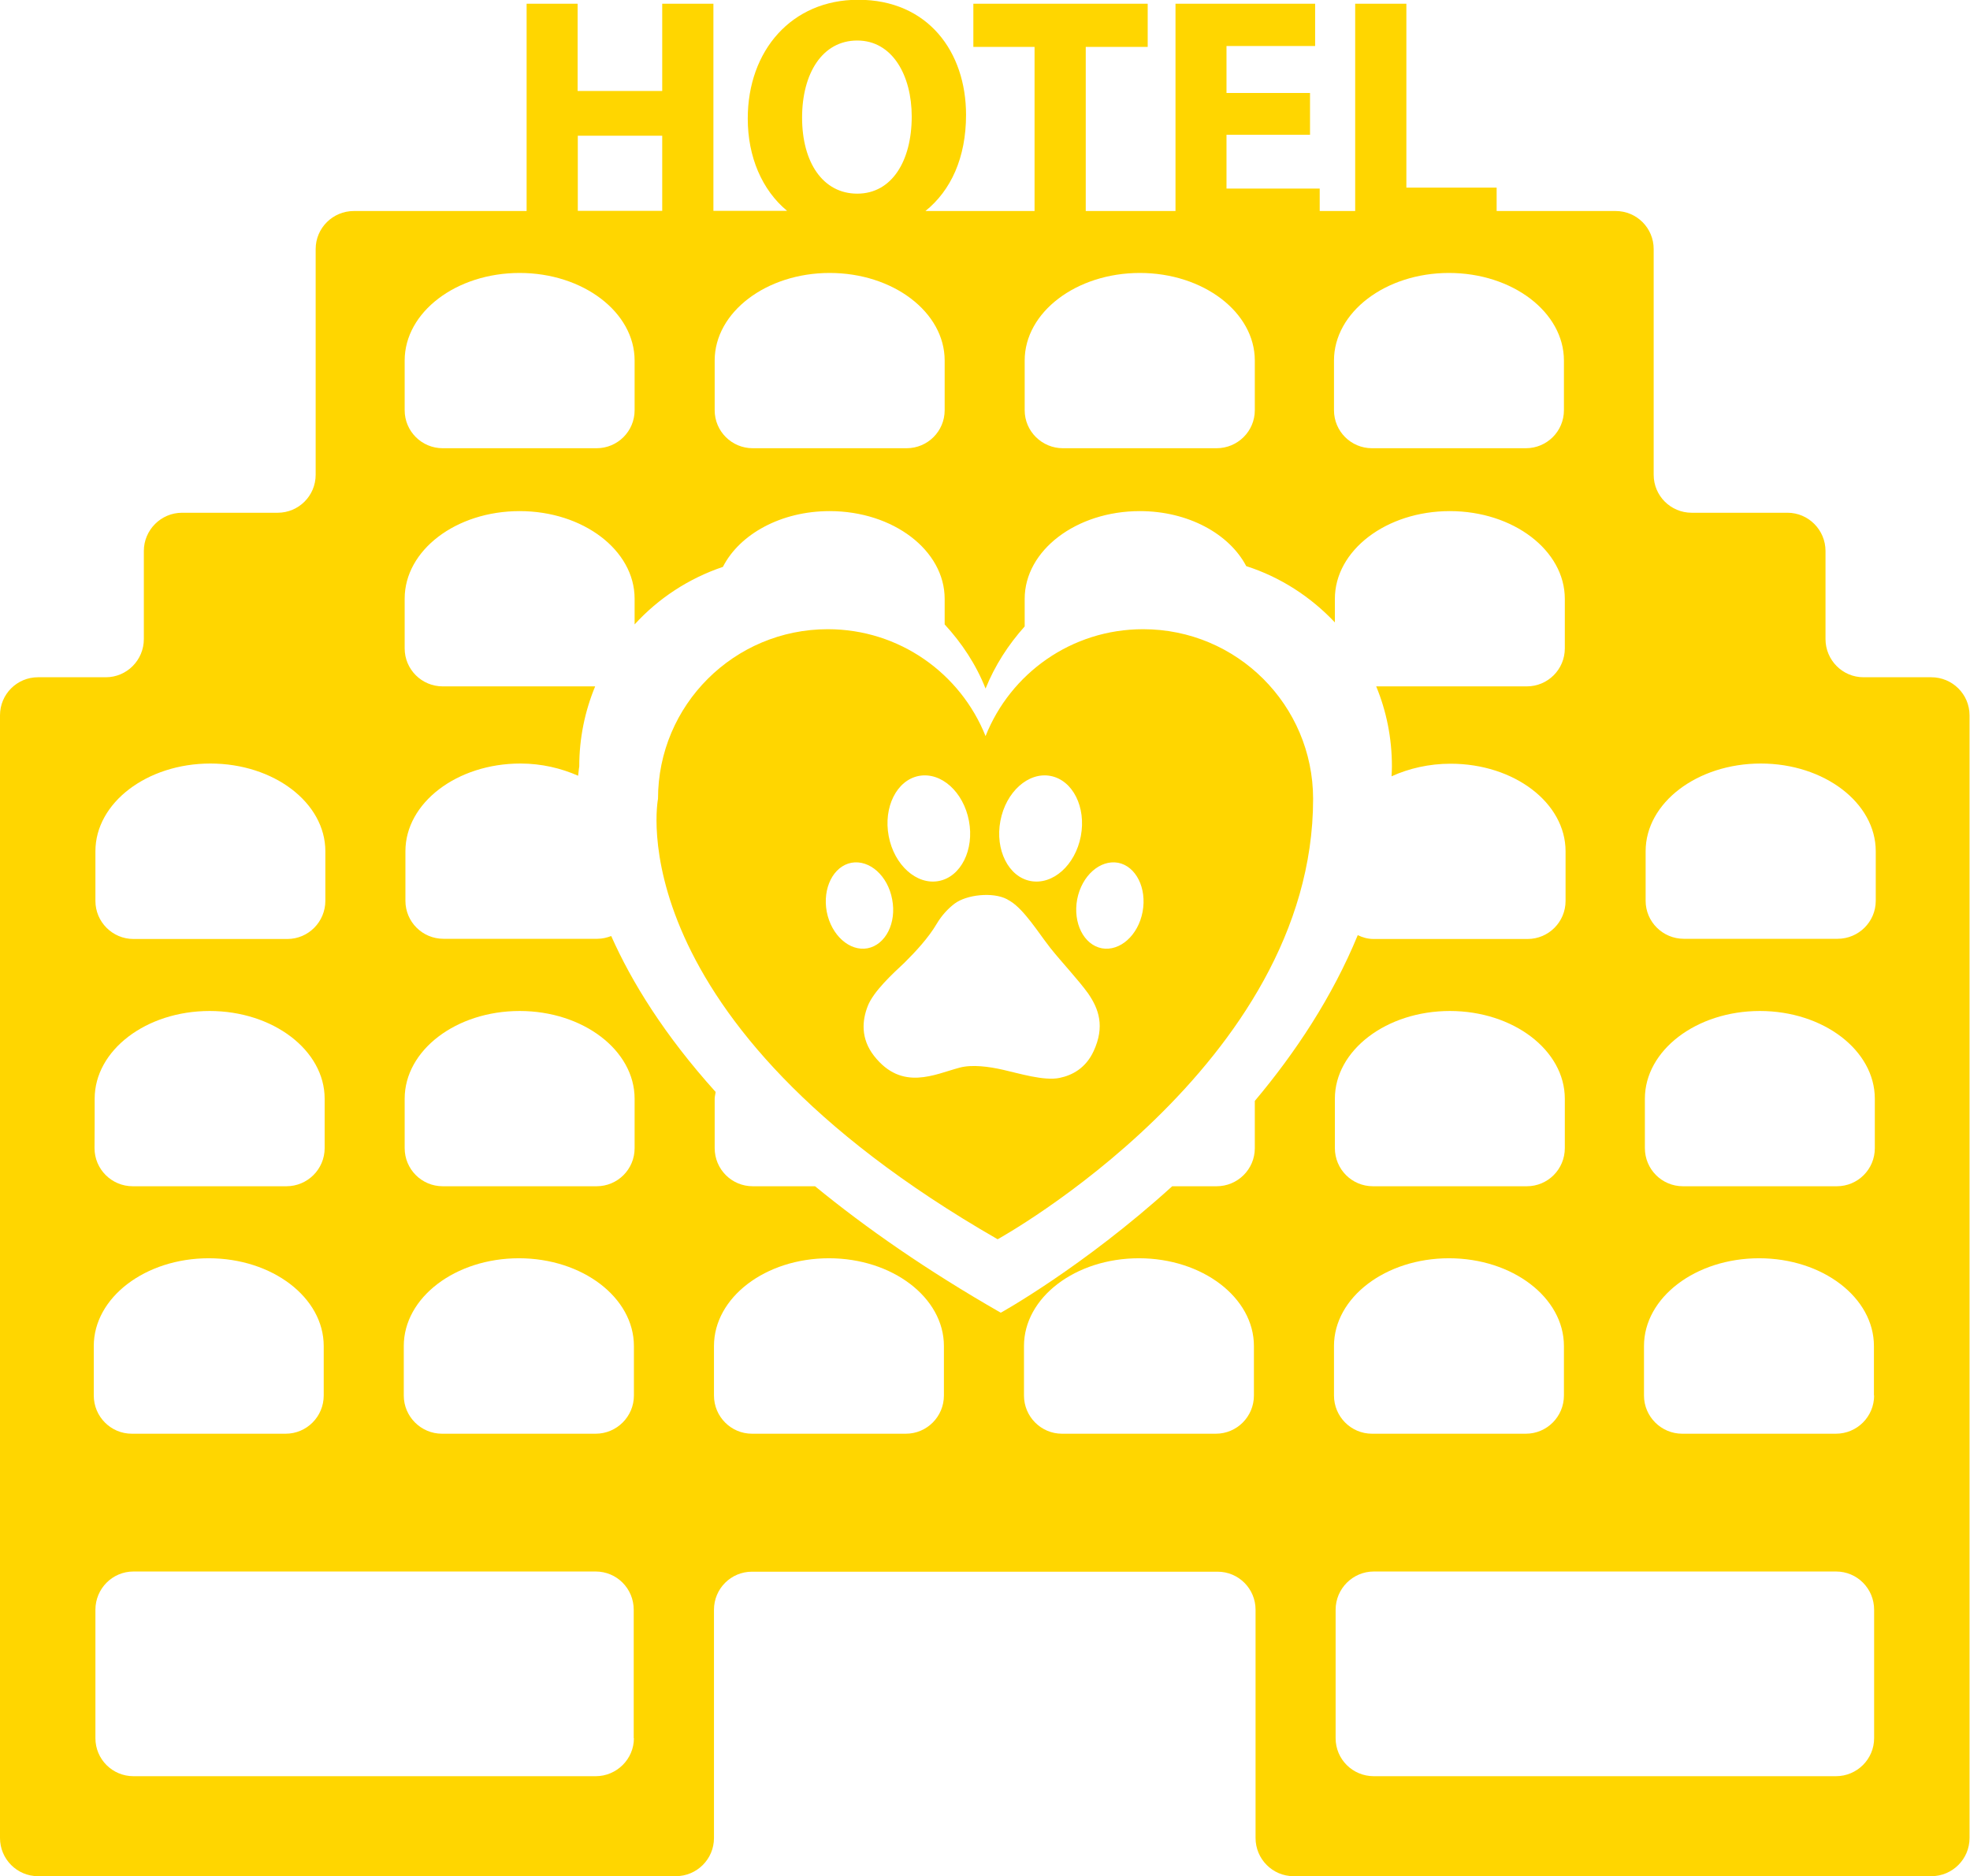
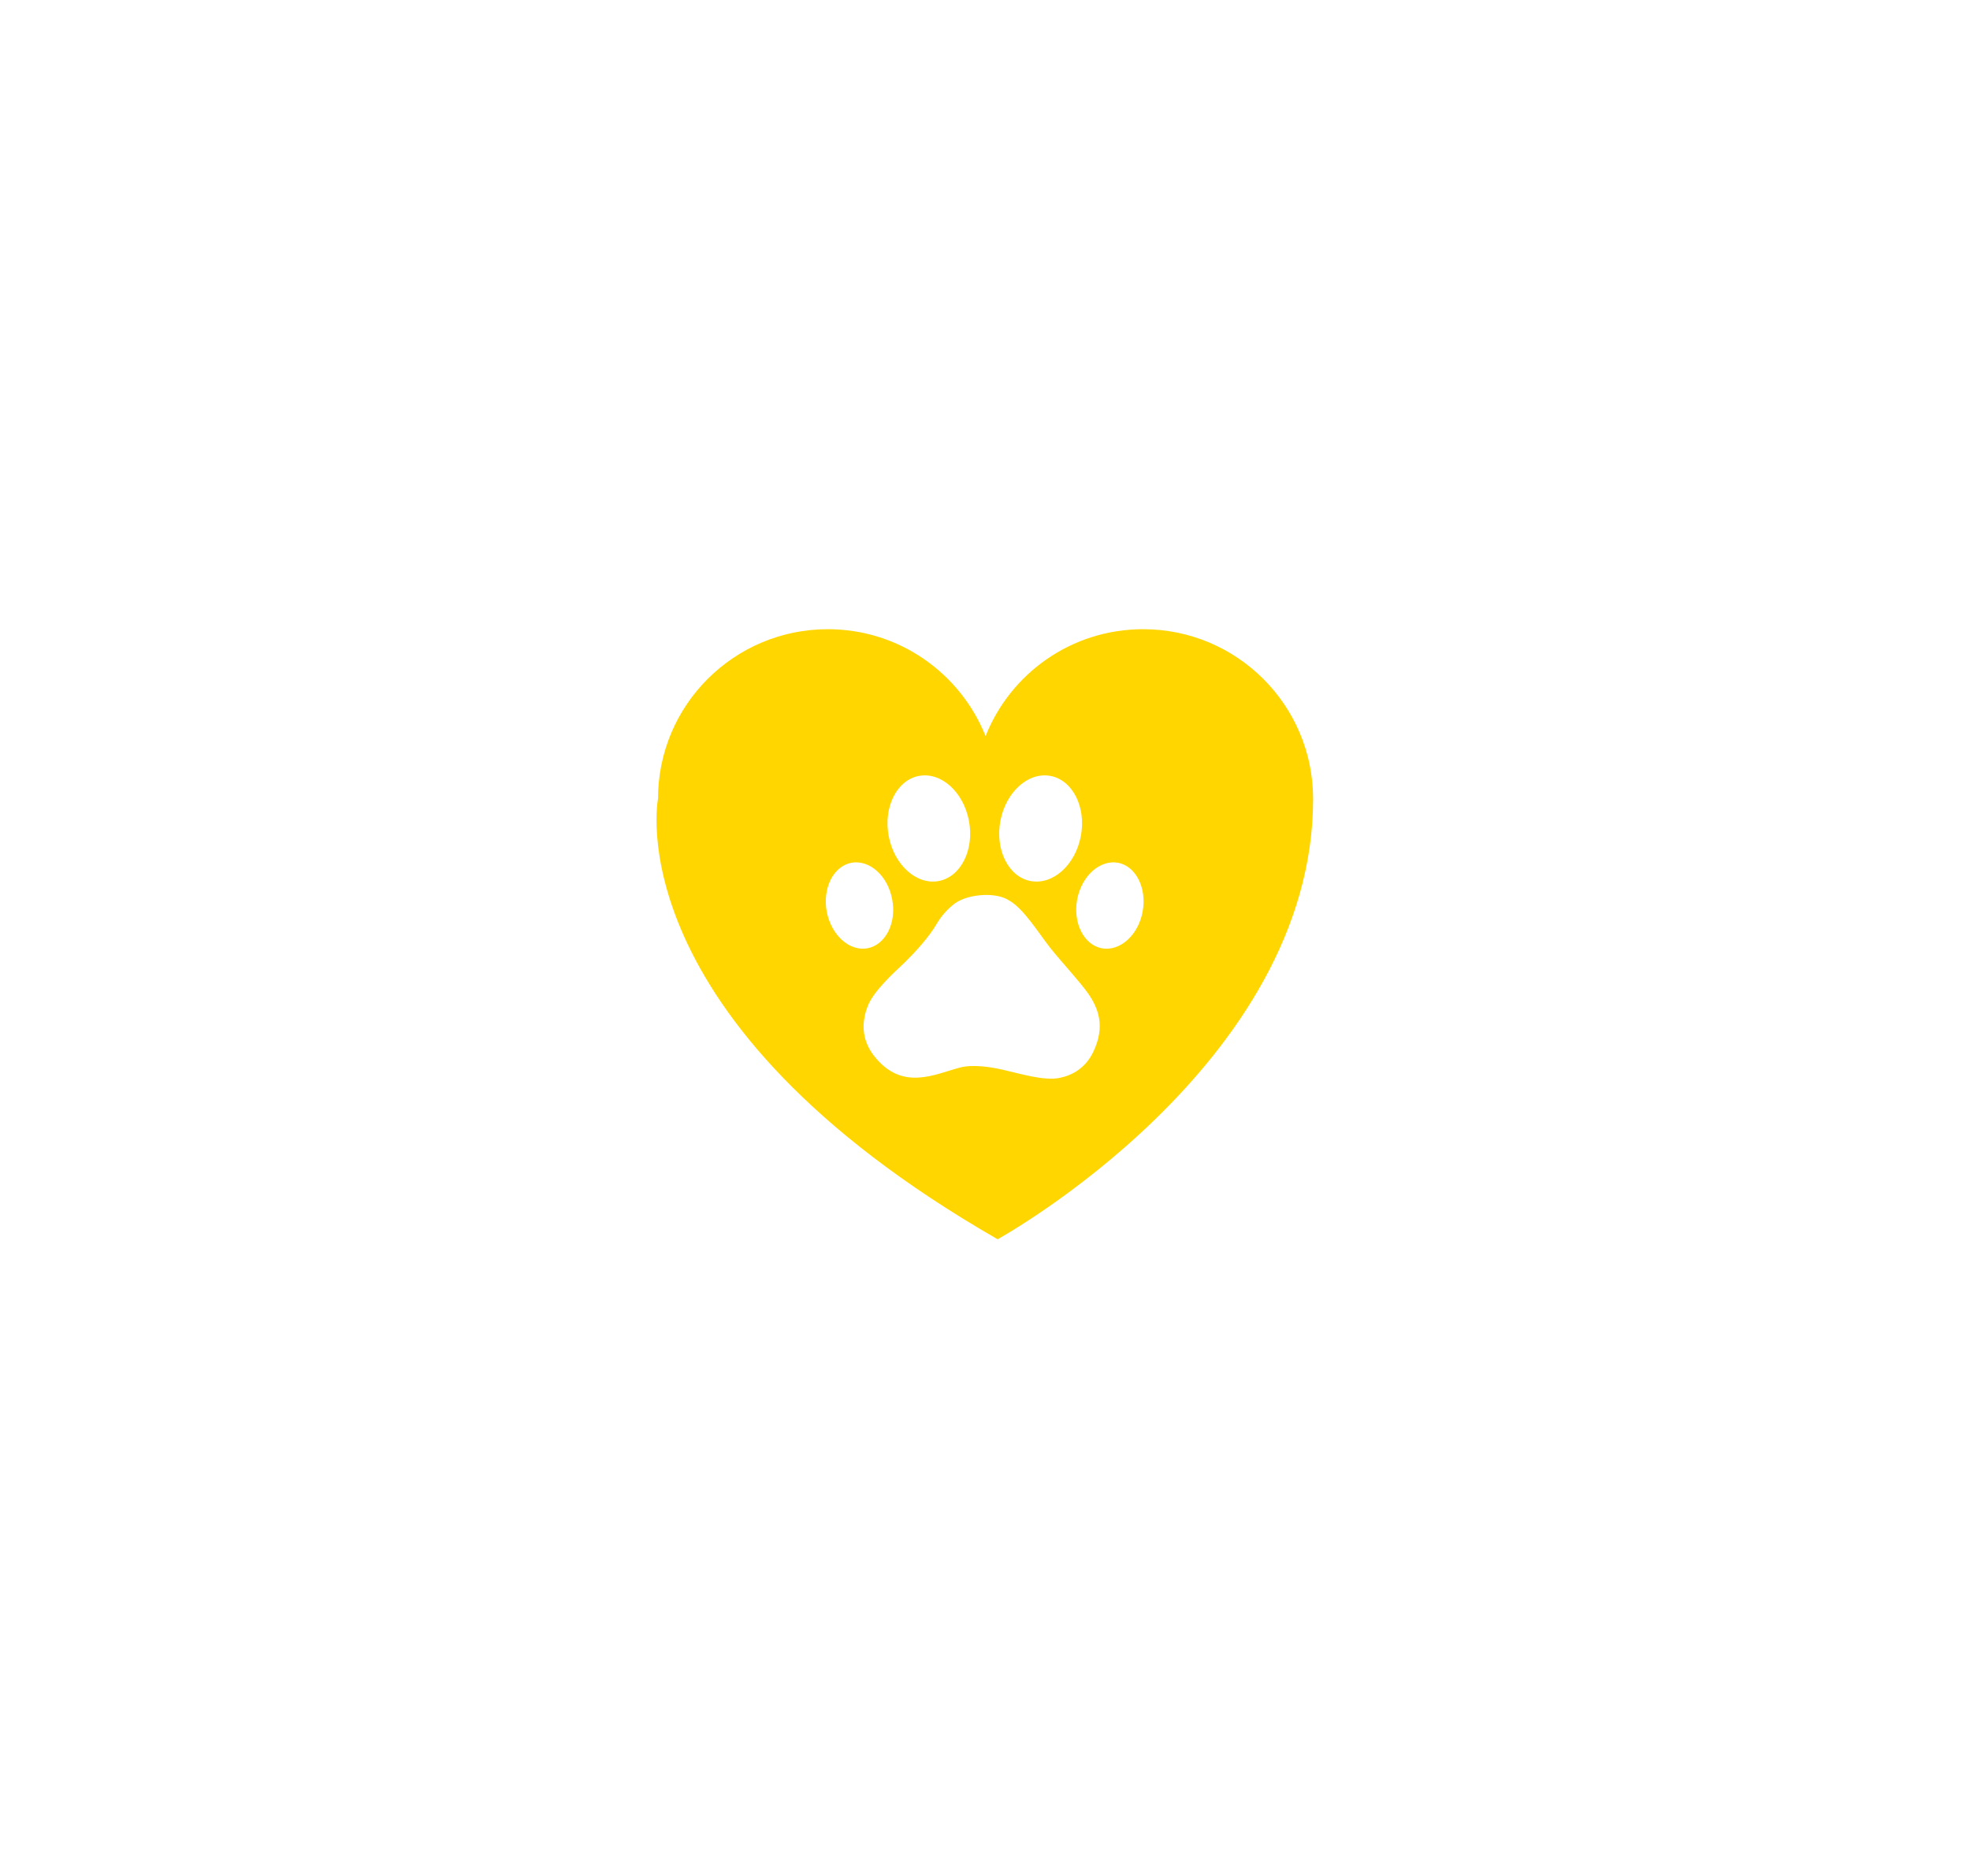
<svg xmlns="http://www.w3.org/2000/svg" fill="#ffd600" height="40.1" preserveAspectRatio="xMidYMid meet" version="1" viewBox="0.0 0.9 42.1 40.1" width="42.1" zoomAndPan="magnify">
  <defs>
    <clipPath id="a">
-       <path d="M 0 0.895 L 43 0.895 L 43 41 L 0 41 Z M 0 0.895" />
-     </clipPath>
+       </clipPath>
  </defs>
  <g>
    <g id="change1_1">
      <path d="M 24.43 14.348 C 22.898 14.348 21.594 15.293 21.062 16.633 C 20.527 15.293 19.219 14.348 17.691 14.348 C 15.688 14.348 14.062 15.969 14.062 17.973 C 14.062 17.973 13.129 22.68 21.32 27.387 C 21.32 27.387 28.062 23.676 28.062 17.973 C 28.059 15.969 26.434 14.348 24.43 14.348 Z M 21.379 18.445 C 21.496 17.824 21.977 17.395 22.449 17.484 C 22.926 17.574 23.215 18.152 23.098 18.77 C 22.98 19.391 22.5 19.82 22.023 19.73 C 21.551 19.641 21.262 19.062 21.379 18.445 Z M 19.637 17.484 C 20.113 17.395 20.59 17.824 20.707 18.445 C 20.824 19.062 20.535 19.641 20.062 19.73 C 19.59 19.82 19.109 19.391 18.992 18.77 C 18.875 18.152 19.164 17.574 19.637 17.484 Z M 17.668 20.387 C 17.574 19.883 17.809 19.414 18.195 19.34 C 18.582 19.27 18.973 19.617 19.066 20.121 C 19.164 20.625 18.926 21.094 18.539 21.168 C 18.156 21.238 17.766 20.891 17.668 20.387 Z M 23.371 23.367 C 23.203 23.73 22.914 23.883 22.645 23.938 C 22.312 24.008 21.773 23.84 21.441 23.766 C 21.133 23.695 20.77 23.648 20.508 23.719 C 19.977 23.859 19.277 24.23 18.68 23.469 C 18.387 23.094 18.426 22.707 18.543 22.406 C 18.664 22.09 19.078 21.711 19.328 21.477 C 19.566 21.242 19.844 20.941 20.016 20.648 C 20.129 20.457 20.266 20.316 20.398 20.215 C 20.656 20.02 21.215 19.961 21.516 20.117 C 21.547 20.137 21.574 20.152 21.602 20.168 C 21.891 20.352 22.191 20.832 22.402 21.102 C 22.422 21.129 22.441 21.156 22.465 21.184 C 22.676 21.449 23.055 21.855 23.254 22.133 C 23.48 22.461 23.617 22.836 23.371 23.367 Z M 24.418 20.387 C 24.324 20.891 23.934 21.238 23.547 21.168 C 23.16 21.094 22.926 20.625 23.02 20.121 C 23.117 19.617 23.508 19.27 23.895 19.34 C 24.277 19.414 24.512 19.883 24.418 20.387 Z M 24.418 20.387" fill="inherit" />
    </g>
    <g clip-path="url(#a)" id="change1_2">
      <path d="M 41.273 15.375 L 39.824 15.375 C 39.375 15.375 39.012 15.008 39.012 14.559 L 39.012 12.676 C 39.012 12.227 38.648 11.859 38.199 11.859 L 36.152 11.859 C 35.703 11.859 35.34 11.496 35.34 11.047 L 35.34 6.223 C 35.34 5.773 34.977 5.41 34.527 5.41 L 31.984 5.41 L 31.984 4.91 L 30.055 4.91 L 30.055 0.98 L 28.961 0.98 L 28.961 5.41 L 28.203 5.41 L 28.203 4.93 L 26.211 4.93 L 26.211 3.781 L 27.996 3.781 L 27.996 2.887 L 26.211 2.887 L 26.211 1.883 L 28.105 1.883 L 28.105 0.98 L 25.121 0.98 L 25.121 5.41 L 23.203 5.41 L 23.203 1.902 L 24.527 1.902 L 24.527 0.98 L 20.801 0.98 L 20.801 1.902 L 22.109 1.902 L 22.109 5.41 L 19.777 5.41 C 20.32 4.973 20.645 4.273 20.645 3.355 C 20.645 2.008 19.832 0.895 18.34 0.895 C 16.918 0.895 15.98 1.98 15.98 3.434 C 15.98 4.254 16.285 4.961 16.82 5.406 L 15.246 5.406 L 15.246 0.98 L 14.152 0.98 L 14.152 2.844 L 12.344 2.844 L 12.344 0.98 L 11.254 0.98 L 11.254 5.41 L 7.562 5.41 C 7.113 5.41 6.746 5.773 6.746 6.223 L 6.746 11.047 C 6.746 11.496 6.383 11.859 5.934 11.859 L 3.891 11.859 C 3.441 11.859 3.074 12.227 3.074 12.676 L 3.074 14.559 C 3.074 15.008 2.711 15.375 2.262 15.375 L 0.812 15.375 C 0.363 15.375 0 15.738 0 16.188 L 0 40.184 C 0 40.633 0.363 41 0.812 41 L 14.441 41 C 14.891 41 15.258 40.637 15.258 40.184 L 15.258 35.305 C 15.258 34.855 15.621 34.492 16.07 34.492 L 26.02 34.492 C 26.469 34.492 26.832 34.855 26.832 35.305 L 26.832 40.184 C 26.832 40.633 27.195 41 27.645 41 L 41.273 41 C 41.723 41 42.09 40.637 42.09 40.184 L 42.09 16.188 C 42.09 15.738 41.723 15.375 41.273 15.375 Z M 28.508 8.605 C 28.508 7.574 29.609 6.734 30.965 6.734 C 32.324 6.734 33.422 7.574 33.422 8.605 L 33.422 9.668 C 33.422 10.117 33.059 10.48 32.609 10.48 L 29.32 10.48 C 28.871 10.48 28.508 10.117 28.508 9.668 C 28.508 9.367 28.508 9 28.508 8.605 Z M 21.898 8.605 C 21.898 7.574 23 6.734 24.359 6.734 C 25.715 6.734 26.816 7.574 26.816 8.605 L 26.816 9.668 C 26.816 10.117 26.449 10.48 26 10.48 L 22.715 10.48 C 22.266 10.48 21.898 10.117 21.898 9.668 Z M 18.32 1.766 C 19.074 1.766 19.484 2.516 19.484 3.391 C 19.484 4.336 19.062 5.039 18.32 5.039 C 17.586 5.039 17.141 4.371 17.141 3.414 C 17.141 2.469 17.574 1.766 18.32 1.766 Z M 15.273 8.605 C 15.273 7.574 16.375 6.734 17.73 6.734 C 19.09 6.734 20.188 7.574 20.188 8.605 L 20.188 9.668 C 20.188 10.117 19.824 10.48 19.375 10.48 L 16.086 10.48 C 15.637 10.48 15.273 10.117 15.273 9.668 Z M 12.348 3.801 L 14.152 3.801 L 14.152 5.406 L 12.348 5.406 Z M 8.648 8.605 C 8.648 7.574 9.746 6.734 11.105 6.734 C 12.461 6.734 13.562 7.574 13.562 8.605 L 13.562 9.668 C 13.562 10.117 13.199 10.48 12.75 10.48 L 9.461 10.48 C 9.012 10.48 8.648 10.117 8.648 9.668 Z M 2.039 19.094 C 2.039 18.059 3.141 17.219 4.496 17.219 C 5.855 17.219 6.953 18.059 6.953 19.094 L 6.953 20.152 C 6.953 20.602 6.59 20.969 6.141 20.969 L 2.852 20.969 C 2.402 20.969 2.039 20.602 2.039 20.156 C 2.039 19.852 2.039 19.488 2.039 19.094 Z M 2.023 24.383 C 2.023 23.348 3.121 22.508 4.48 22.508 C 5.836 22.508 6.938 23.348 6.938 24.383 L 6.938 25.438 C 6.938 25.891 6.57 26.254 6.121 26.254 L 2.836 26.254 C 2.387 26.254 2.02 25.891 2.02 25.438 C 2.023 25.137 2.023 24.773 2.023 24.383 Z M 2.004 29.668 C 2.004 28.633 3.105 27.793 4.461 27.793 C 5.82 27.793 6.918 28.633 6.918 29.668 L 6.918 30.727 C 6.918 31.176 6.555 31.543 6.105 31.543 L 2.816 31.543 C 2.367 31.543 2.004 31.176 2.004 30.727 Z M 13.547 38.051 C 13.547 38.496 13.18 38.863 12.73 38.863 L 2.852 38.863 C 2.402 38.863 2.039 38.5 2.039 38.051 L 2.039 35.305 C 2.039 34.855 2.402 34.488 2.852 34.488 L 12.73 34.488 C 13.18 34.488 13.543 34.852 13.543 35.305 L 13.543 38.051 Z M 13.547 30.727 C 13.547 31.176 13.18 31.543 12.73 31.543 L 9.445 31.543 C 8.996 31.543 8.629 31.176 8.629 30.727 L 8.629 29.668 C 8.629 28.633 9.73 27.793 11.09 27.793 C 12.445 27.793 13.547 28.633 13.547 29.668 Z M 13.562 25.441 C 13.562 25.891 13.199 26.254 12.75 26.254 L 9.461 26.254 C 9.012 26.254 8.648 25.891 8.648 25.438 L 8.648 24.383 C 8.648 23.348 9.746 22.508 11.105 22.508 C 12.461 22.508 13.562 23.348 13.562 24.383 Z M 20.172 30.727 C 20.172 31.176 19.809 31.543 19.359 31.543 L 16.07 31.543 C 15.621 31.543 15.258 31.176 15.258 30.727 L 15.258 29.668 C 15.258 28.633 16.355 27.793 17.715 27.793 C 19.07 27.793 20.172 28.633 20.172 29.668 Z M 26.797 30.727 C 26.797 31.176 26.434 31.543 25.984 31.543 L 22.695 31.543 C 22.246 31.543 21.883 31.176 21.883 30.727 L 21.883 29.668 C 21.883 28.633 22.98 27.793 24.34 27.793 C 25.695 27.793 26.797 28.633 26.797 29.668 Z M 26.816 24.43 L 26.816 25.441 C 26.816 25.891 26.449 26.254 26 26.254 L 25.051 26.254 C 23.145 27.984 21.387 28.957 21.387 28.957 C 19.805 28.051 18.5 27.141 17.418 26.254 L 16.086 26.254 C 15.637 26.254 15.273 25.891 15.273 25.438 L 15.273 24.383 C 15.273 24.332 15.289 24.289 15.293 24.238 C 14.199 23.023 13.5 21.891 13.062 20.906 C 12.969 20.941 12.871 20.965 12.766 20.965 L 9.477 20.965 C 9.027 20.965 8.664 20.602 8.664 20.152 L 8.664 19.094 C 8.664 18.059 9.766 17.219 11.121 17.219 C 11.574 17.219 11.992 17.32 12.355 17.48 C 12.367 17.352 12.379 17.281 12.379 17.281 C 12.379 16.676 12.5 16.098 12.719 15.57 L 9.461 15.57 C 9.012 15.57 8.648 15.207 8.648 14.758 L 8.648 13.695 C 8.648 12.66 9.746 11.824 11.105 11.824 C 12.461 11.824 13.562 12.66 13.562 13.695 L 13.562 14.246 C 14.07 13.688 14.719 13.262 15.449 13.016 C 15.805 12.316 16.691 11.824 17.73 11.824 C 19.09 11.824 20.188 12.664 20.188 13.699 L 20.188 14.246 C 20.555 14.645 20.859 15.102 21.062 15.617 C 21.262 15.121 21.551 14.676 21.898 14.289 L 21.898 13.699 C 21.898 12.664 23 11.824 24.359 11.824 C 25.391 11.824 26.27 12.309 26.633 13 C 27.363 13.234 28.012 13.656 28.527 14.203 L 28.527 13.699 C 28.527 12.664 29.625 11.824 30.984 11.824 C 32.34 11.824 33.441 12.664 33.441 13.699 L 33.441 14.758 C 33.441 15.207 33.078 15.57 32.629 15.57 L 29.41 15.57 C 29.629 16.098 29.746 16.676 29.746 17.281 C 29.746 17.352 29.742 17.422 29.738 17.492 C 30.109 17.324 30.539 17.223 31 17.223 C 32.359 17.223 33.457 18.059 33.457 19.094 L 33.457 20.156 C 33.457 20.605 33.094 20.969 32.645 20.969 L 29.355 20.969 C 29.234 20.969 29.121 20.938 29.016 20.887 C 28.473 22.207 27.684 23.398 26.816 24.43 Z M 33.441 24.383 L 33.441 25.438 C 33.441 25.891 33.078 26.254 32.629 26.254 L 29.34 26.254 C 28.891 26.254 28.527 25.891 28.527 25.438 L 28.527 24.383 C 28.527 23.348 29.629 22.508 30.984 22.508 C 32.34 22.508 33.441 23.348 33.441 24.383 Z M 28.508 29.668 C 28.508 28.633 29.609 27.793 30.965 27.793 C 32.324 27.793 33.422 28.633 33.422 29.668 L 33.422 30.727 C 33.422 31.176 33.059 31.543 32.609 31.543 L 29.32 31.543 C 28.871 31.543 28.508 31.176 28.508 30.727 C 28.508 30.426 28.508 30.062 28.508 29.668 Z M 40.051 38.051 C 40.051 38.496 39.688 38.863 39.234 38.863 L 29.359 38.863 C 28.906 38.863 28.543 38.5 28.543 38.051 L 28.543 35.305 C 28.543 34.855 28.91 34.488 29.359 34.488 L 39.238 34.488 C 39.688 34.488 40.051 34.852 40.051 35.305 Z M 40.051 30.727 C 40.051 31.176 39.688 31.543 39.234 31.543 L 35.949 31.543 C 35.5 31.543 35.133 31.176 35.133 30.727 L 35.133 29.668 C 35.133 28.633 36.234 27.793 37.594 27.793 C 38.949 27.793 40.047 28.633 40.047 29.668 L 40.047 30.727 Z M 40.066 25.441 C 40.066 25.891 39.703 26.254 39.254 26.254 L 35.965 26.254 C 35.516 26.254 35.152 25.891 35.152 25.438 L 35.152 24.383 C 35.152 23.348 36.254 22.508 37.609 22.508 C 38.965 22.508 40.066 23.348 40.066 24.383 Z M 40.086 20.152 C 40.086 20.602 39.719 20.965 39.27 20.965 L 35.984 20.965 C 35.535 20.965 35.168 20.602 35.168 20.152 L 35.168 19.094 C 35.168 18.059 36.27 17.219 37.629 17.219 C 38.984 17.219 40.086 18.059 40.086 19.094 Z M 40.086 20.152" fill="inherit" />
    </g>
  </g>
</svg>